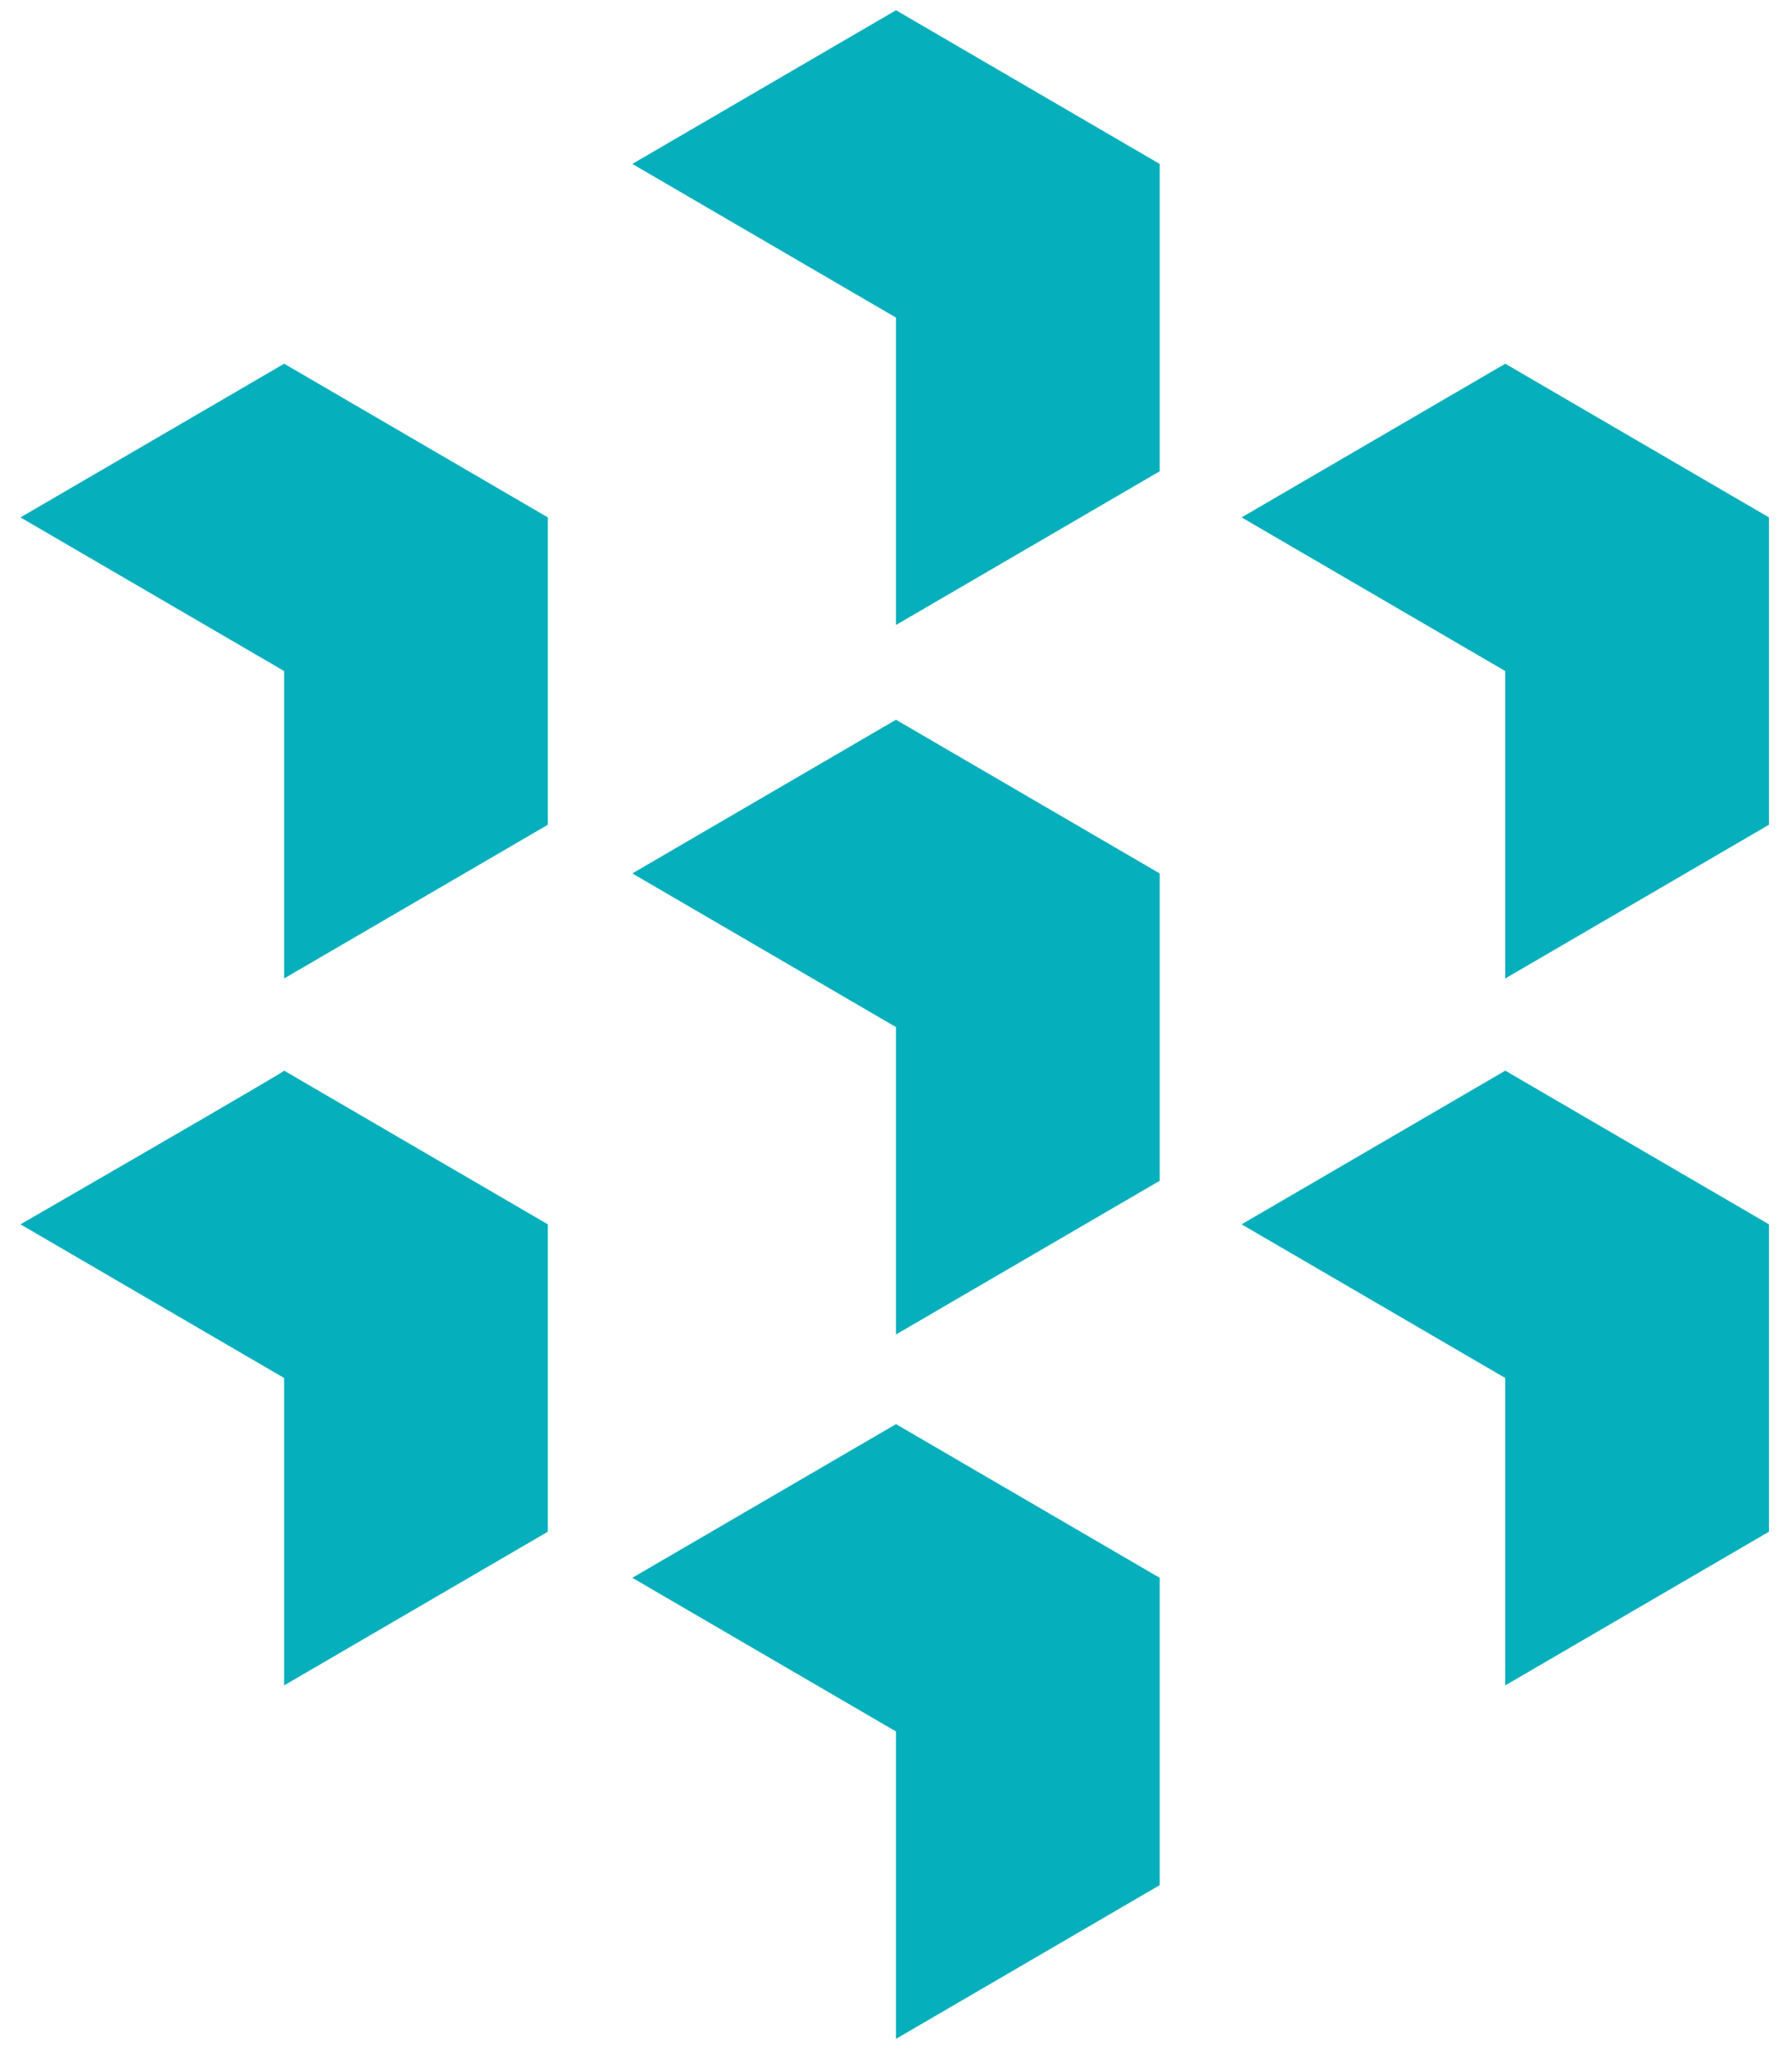
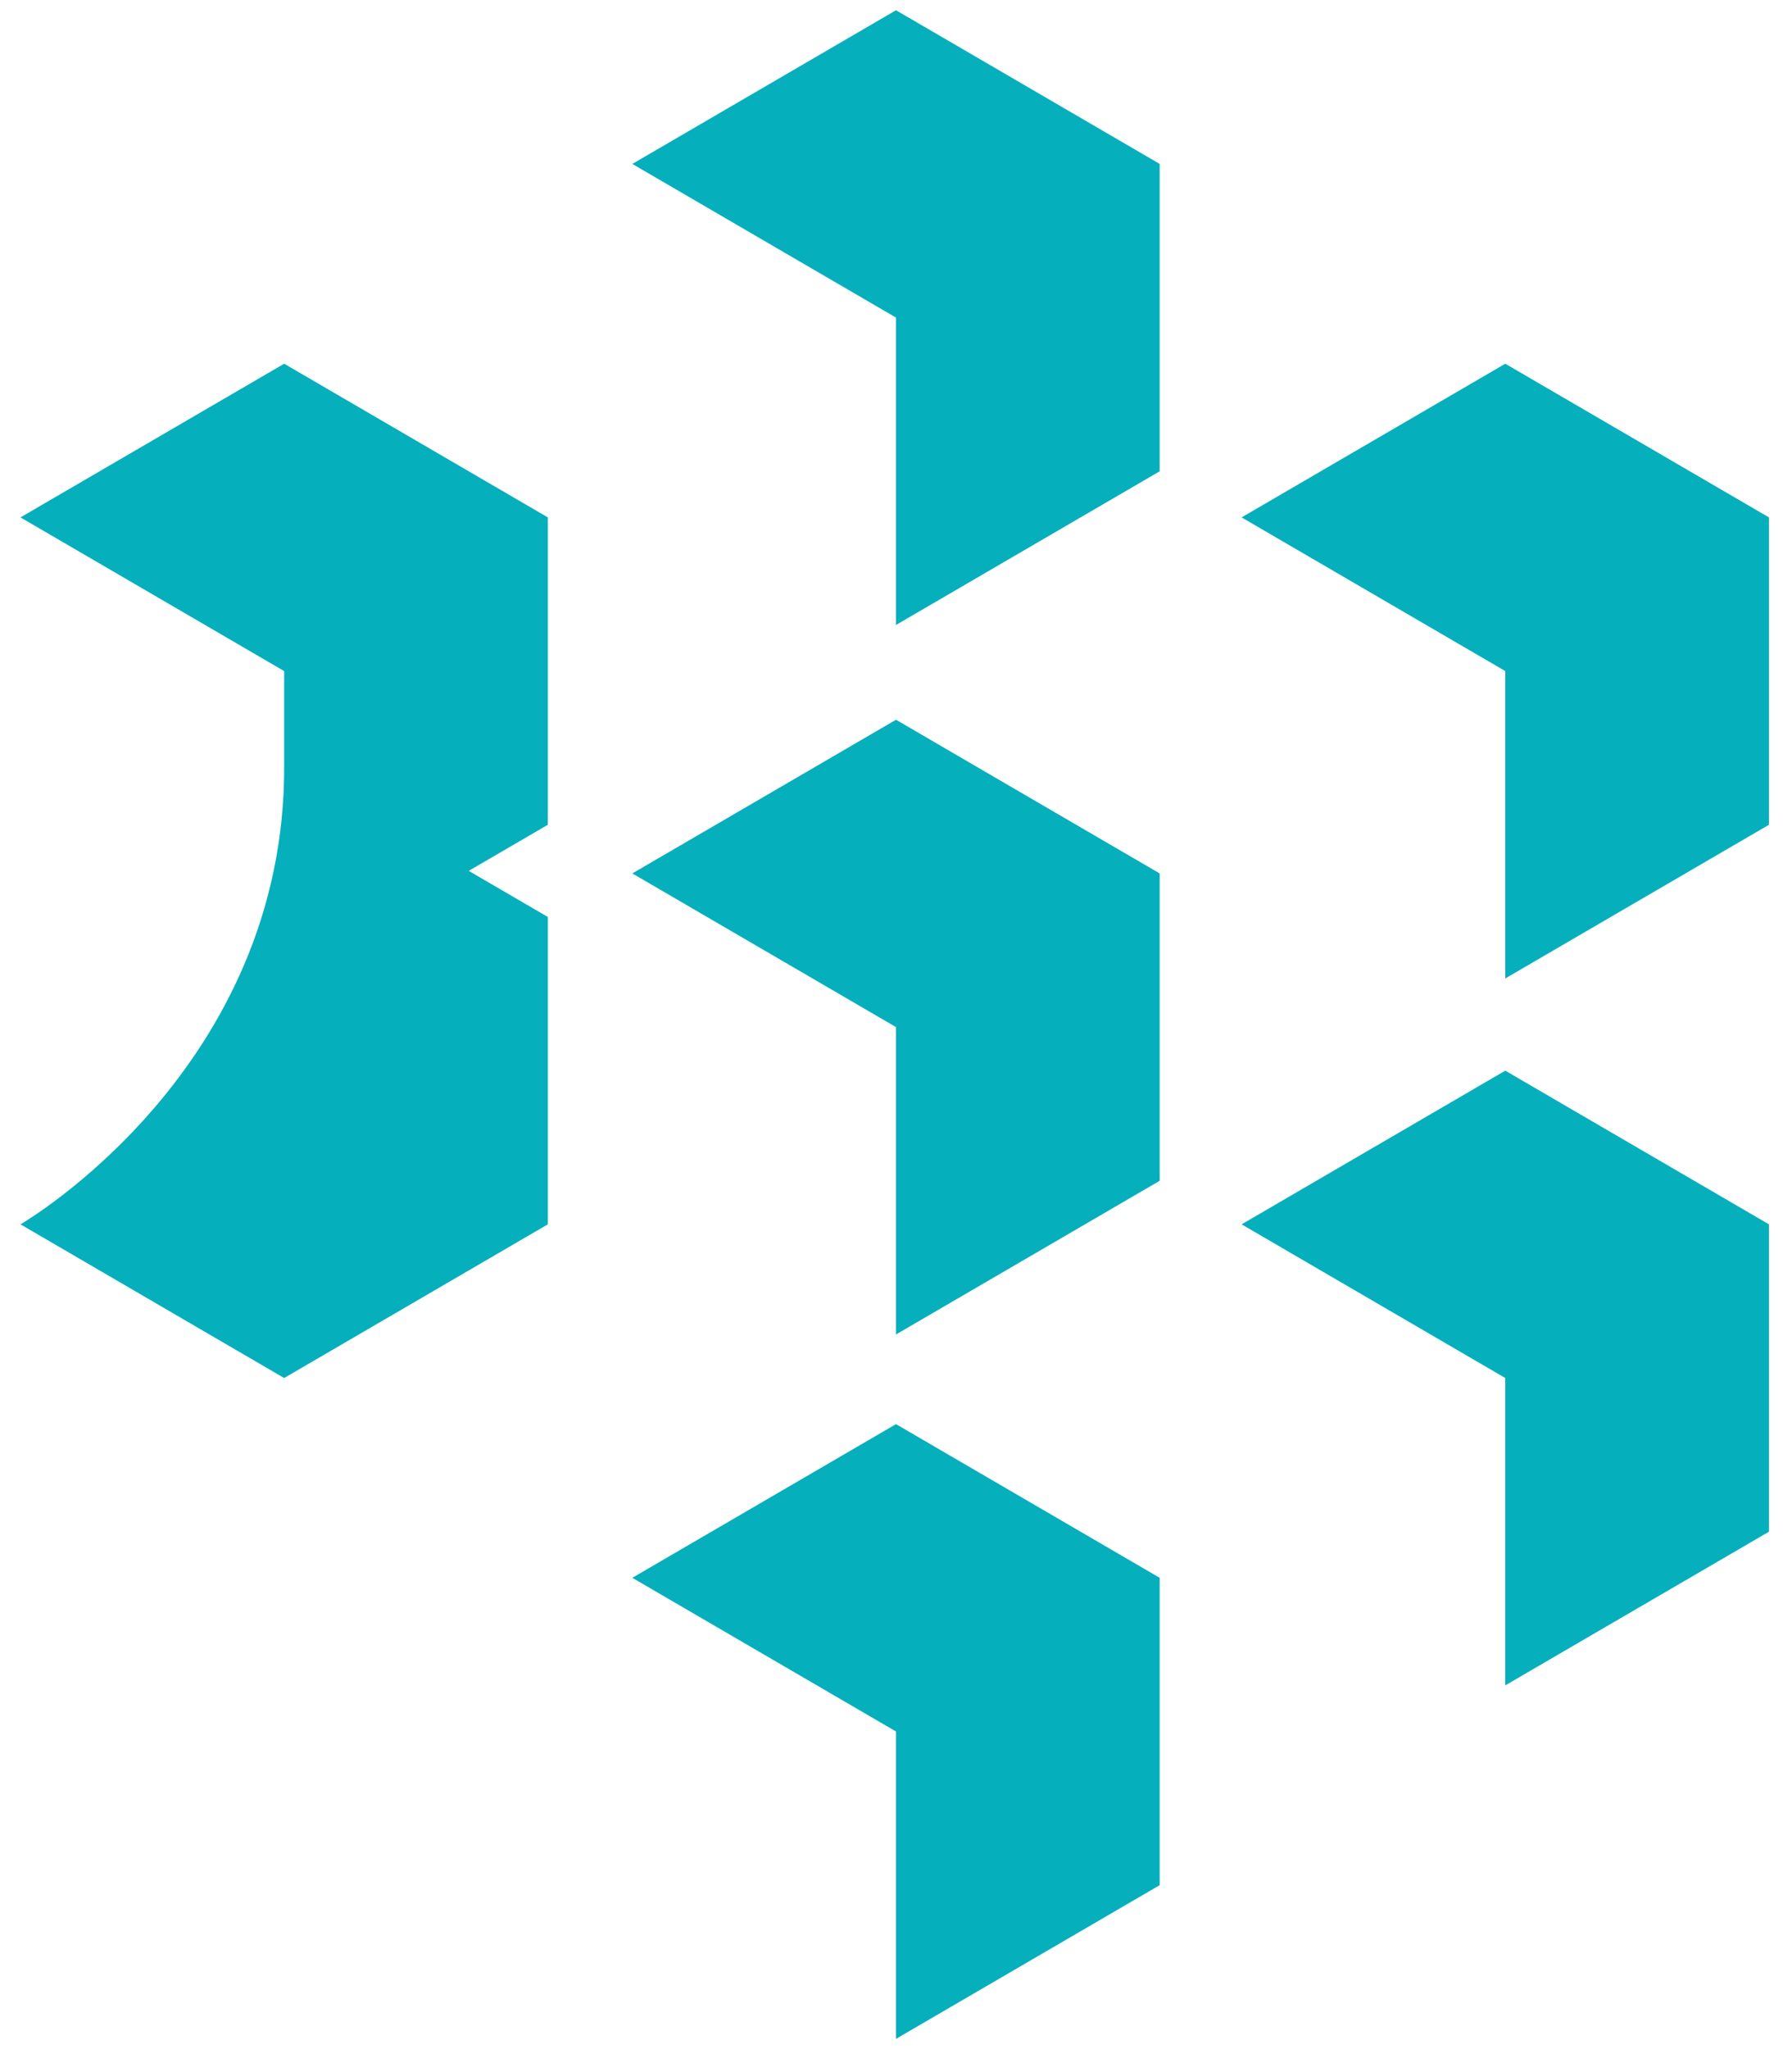
<svg xmlns="http://www.w3.org/2000/svg" id="Слой_1" x="0px" y="0px" viewBox="0 0 70 80" style="enable-background:new 0 0 70 80;" xml:space="preserve">
  <style type="text/css"> .st0{fill:#06AFBC;} </style>
-   <path class="st0" d="M58.8,14.2l-10.3,6l10.3,6v12l10.3-6v-12L58.8,14.2z M0.8,20.2l10.3,6v12l10.3-6v-12l-10.3-6L0.8,20.2z M24.7,6.4l10.3,6v12l10.3-6v-12L35,0.4L24.7,6.4z M24.7,34.1l10.3,6v12l10.3-6v-12l-10.3-6L24.7,34.1z M24.7,61.6l10.3,6v12l10.3-6 v-12l-10.3-6C35,55.6,24.7,61.6,24.7,61.6z M48.5,47.8l10.3,6v12l10.3-6v-12l-10.3-6L48.5,47.8z M0.8,47.8l10.3,6v12l10.3-6v-12 l-10.3-6C11.2,41.8,0.8,47.8,0.8,47.8z" />
+   <path class="st0" d="M58.8,14.2l-10.3,6l10.3,6v12l10.3-6v-12L58.8,14.2z M0.8,20.2l10.3,6v12l10.3-6v-12l-10.3-6L0.8,20.2z M24.7,6.4l10.3,6v12l10.3-6v-12L35,0.4L24.7,6.4z M24.7,34.1l10.3,6v12l10.3-6v-12l-10.3-6L24.7,34.1z M24.7,61.6l10.3,6v12l10.3-6 v-12l-10.3-6C35,55.6,24.7,61.6,24.7,61.6z M48.5,47.8l10.3,6v12l10.3-6v-12l-10.3-6L48.5,47.8z M0.8,47.8l10.3,6l10.3-6v-12 l-10.3-6C11.2,41.8,0.8,47.8,0.8,47.8z" />
</svg>